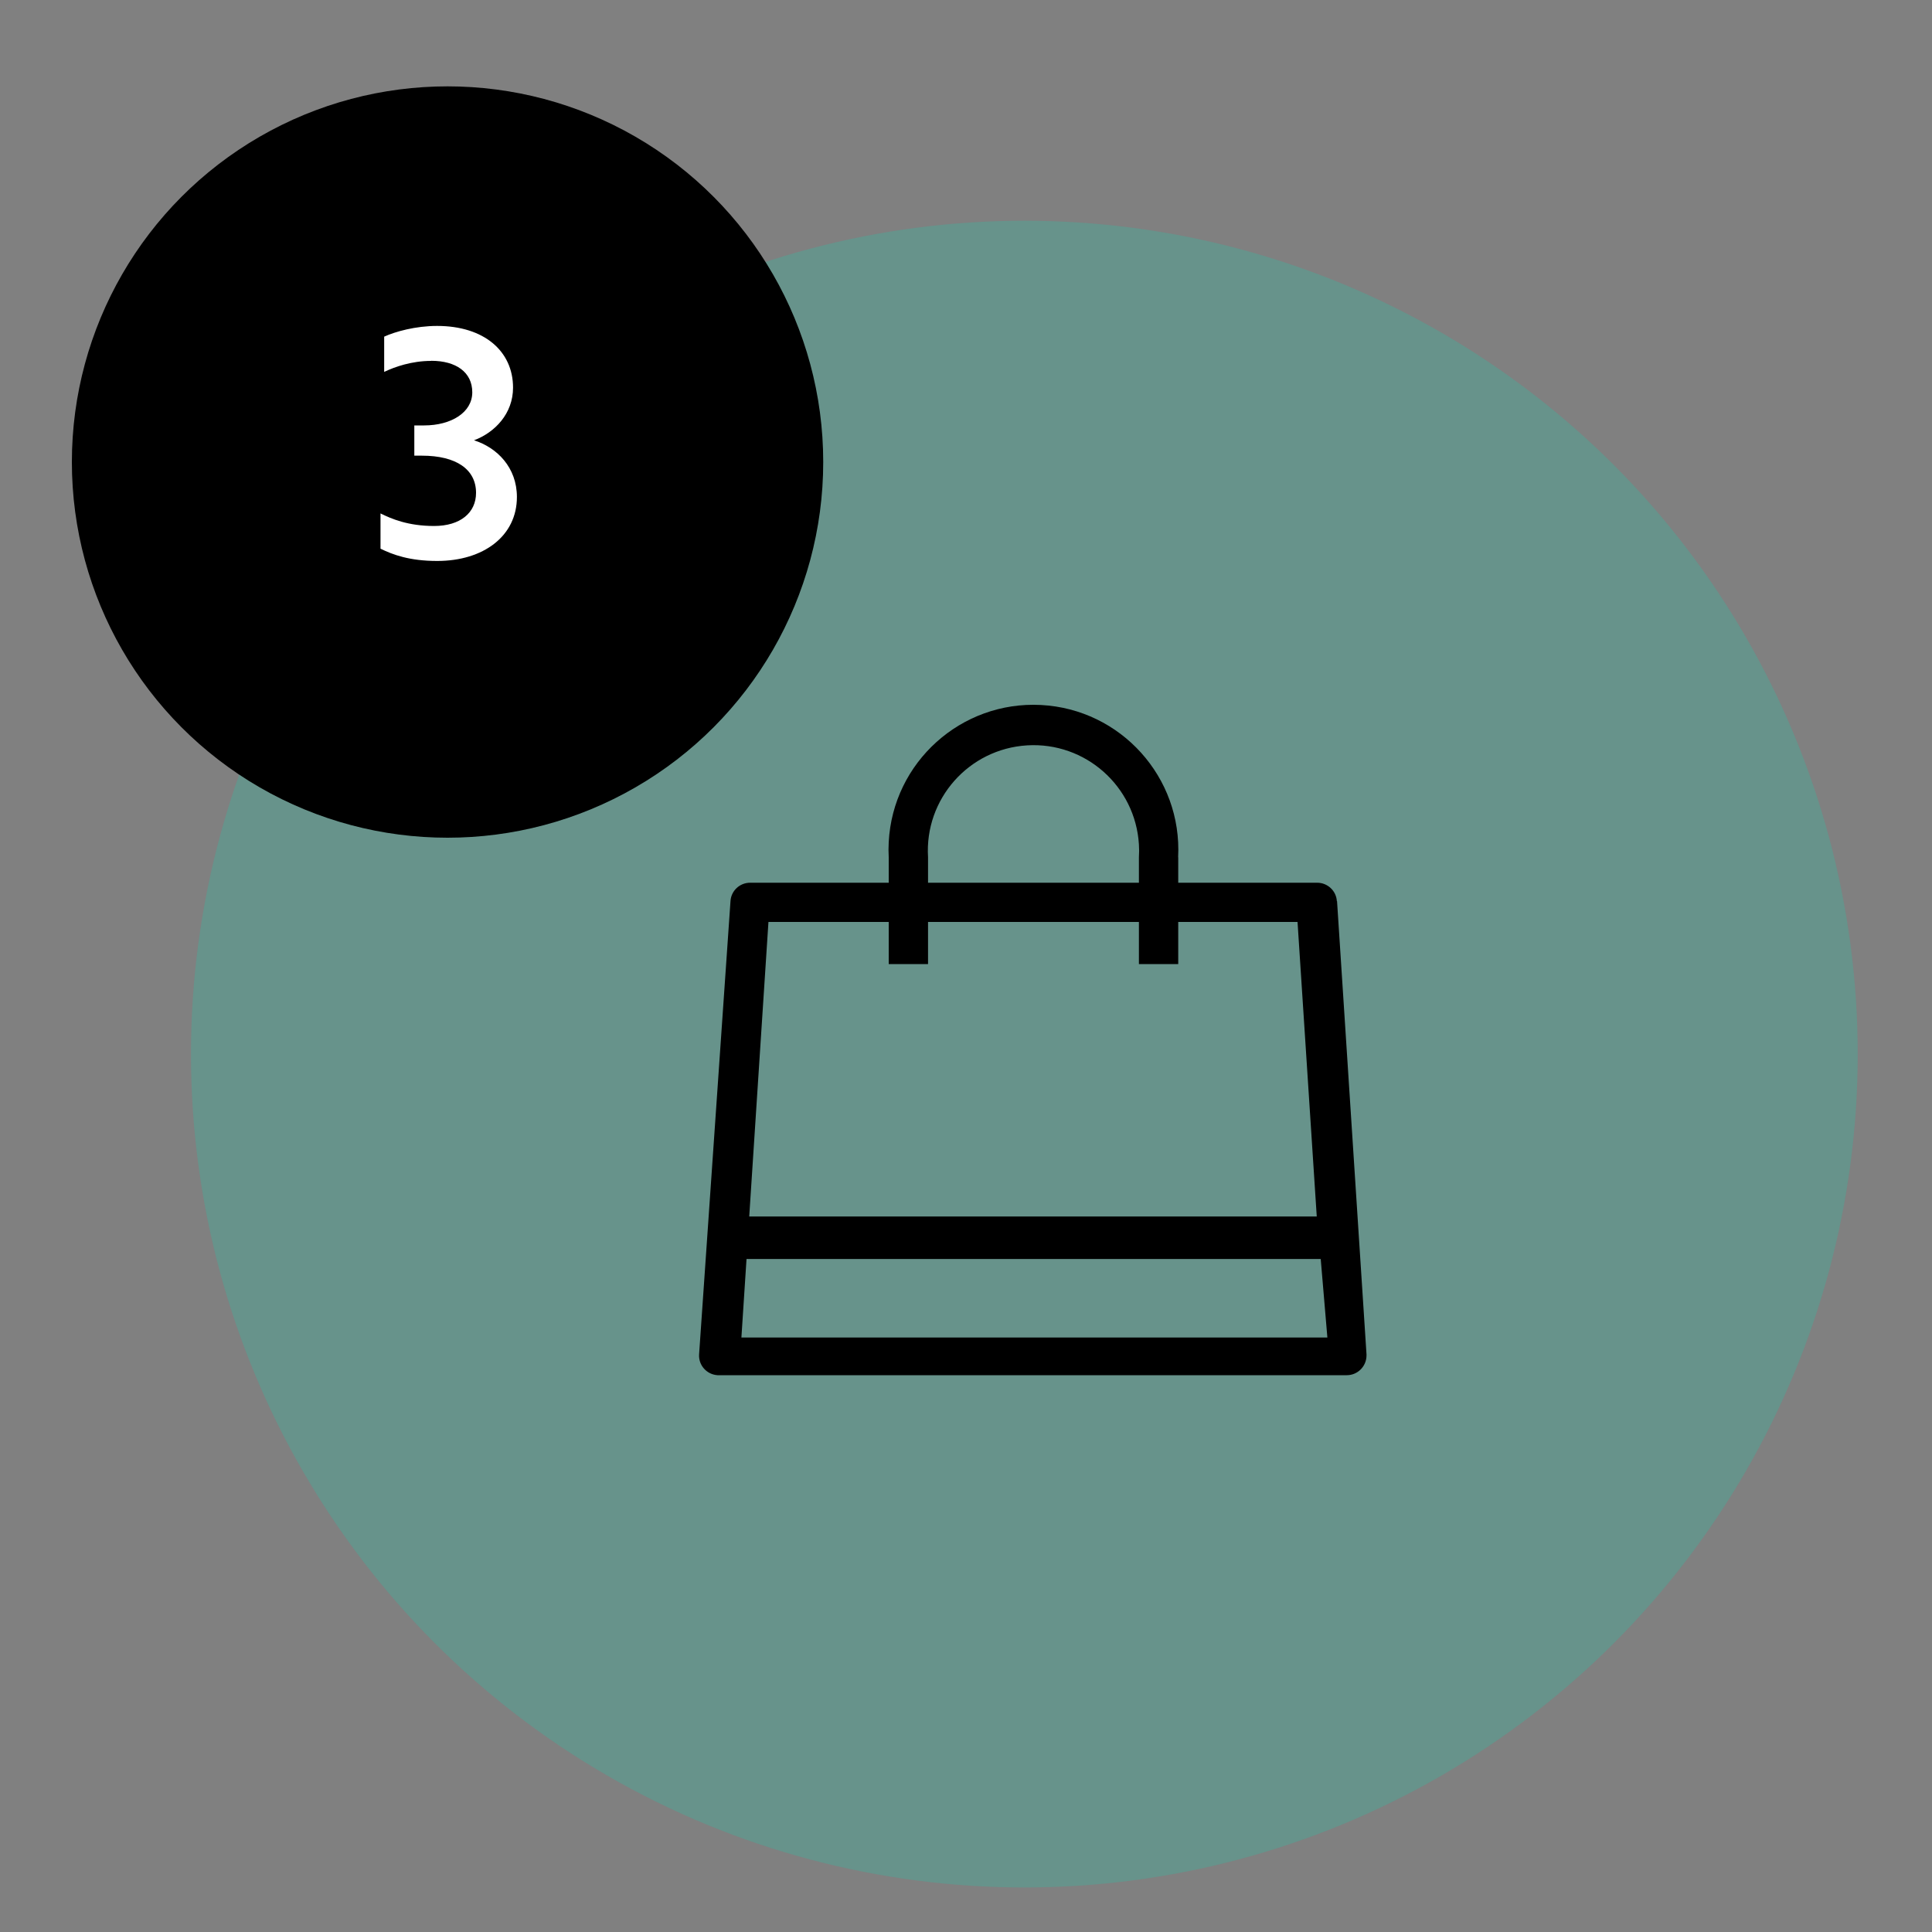
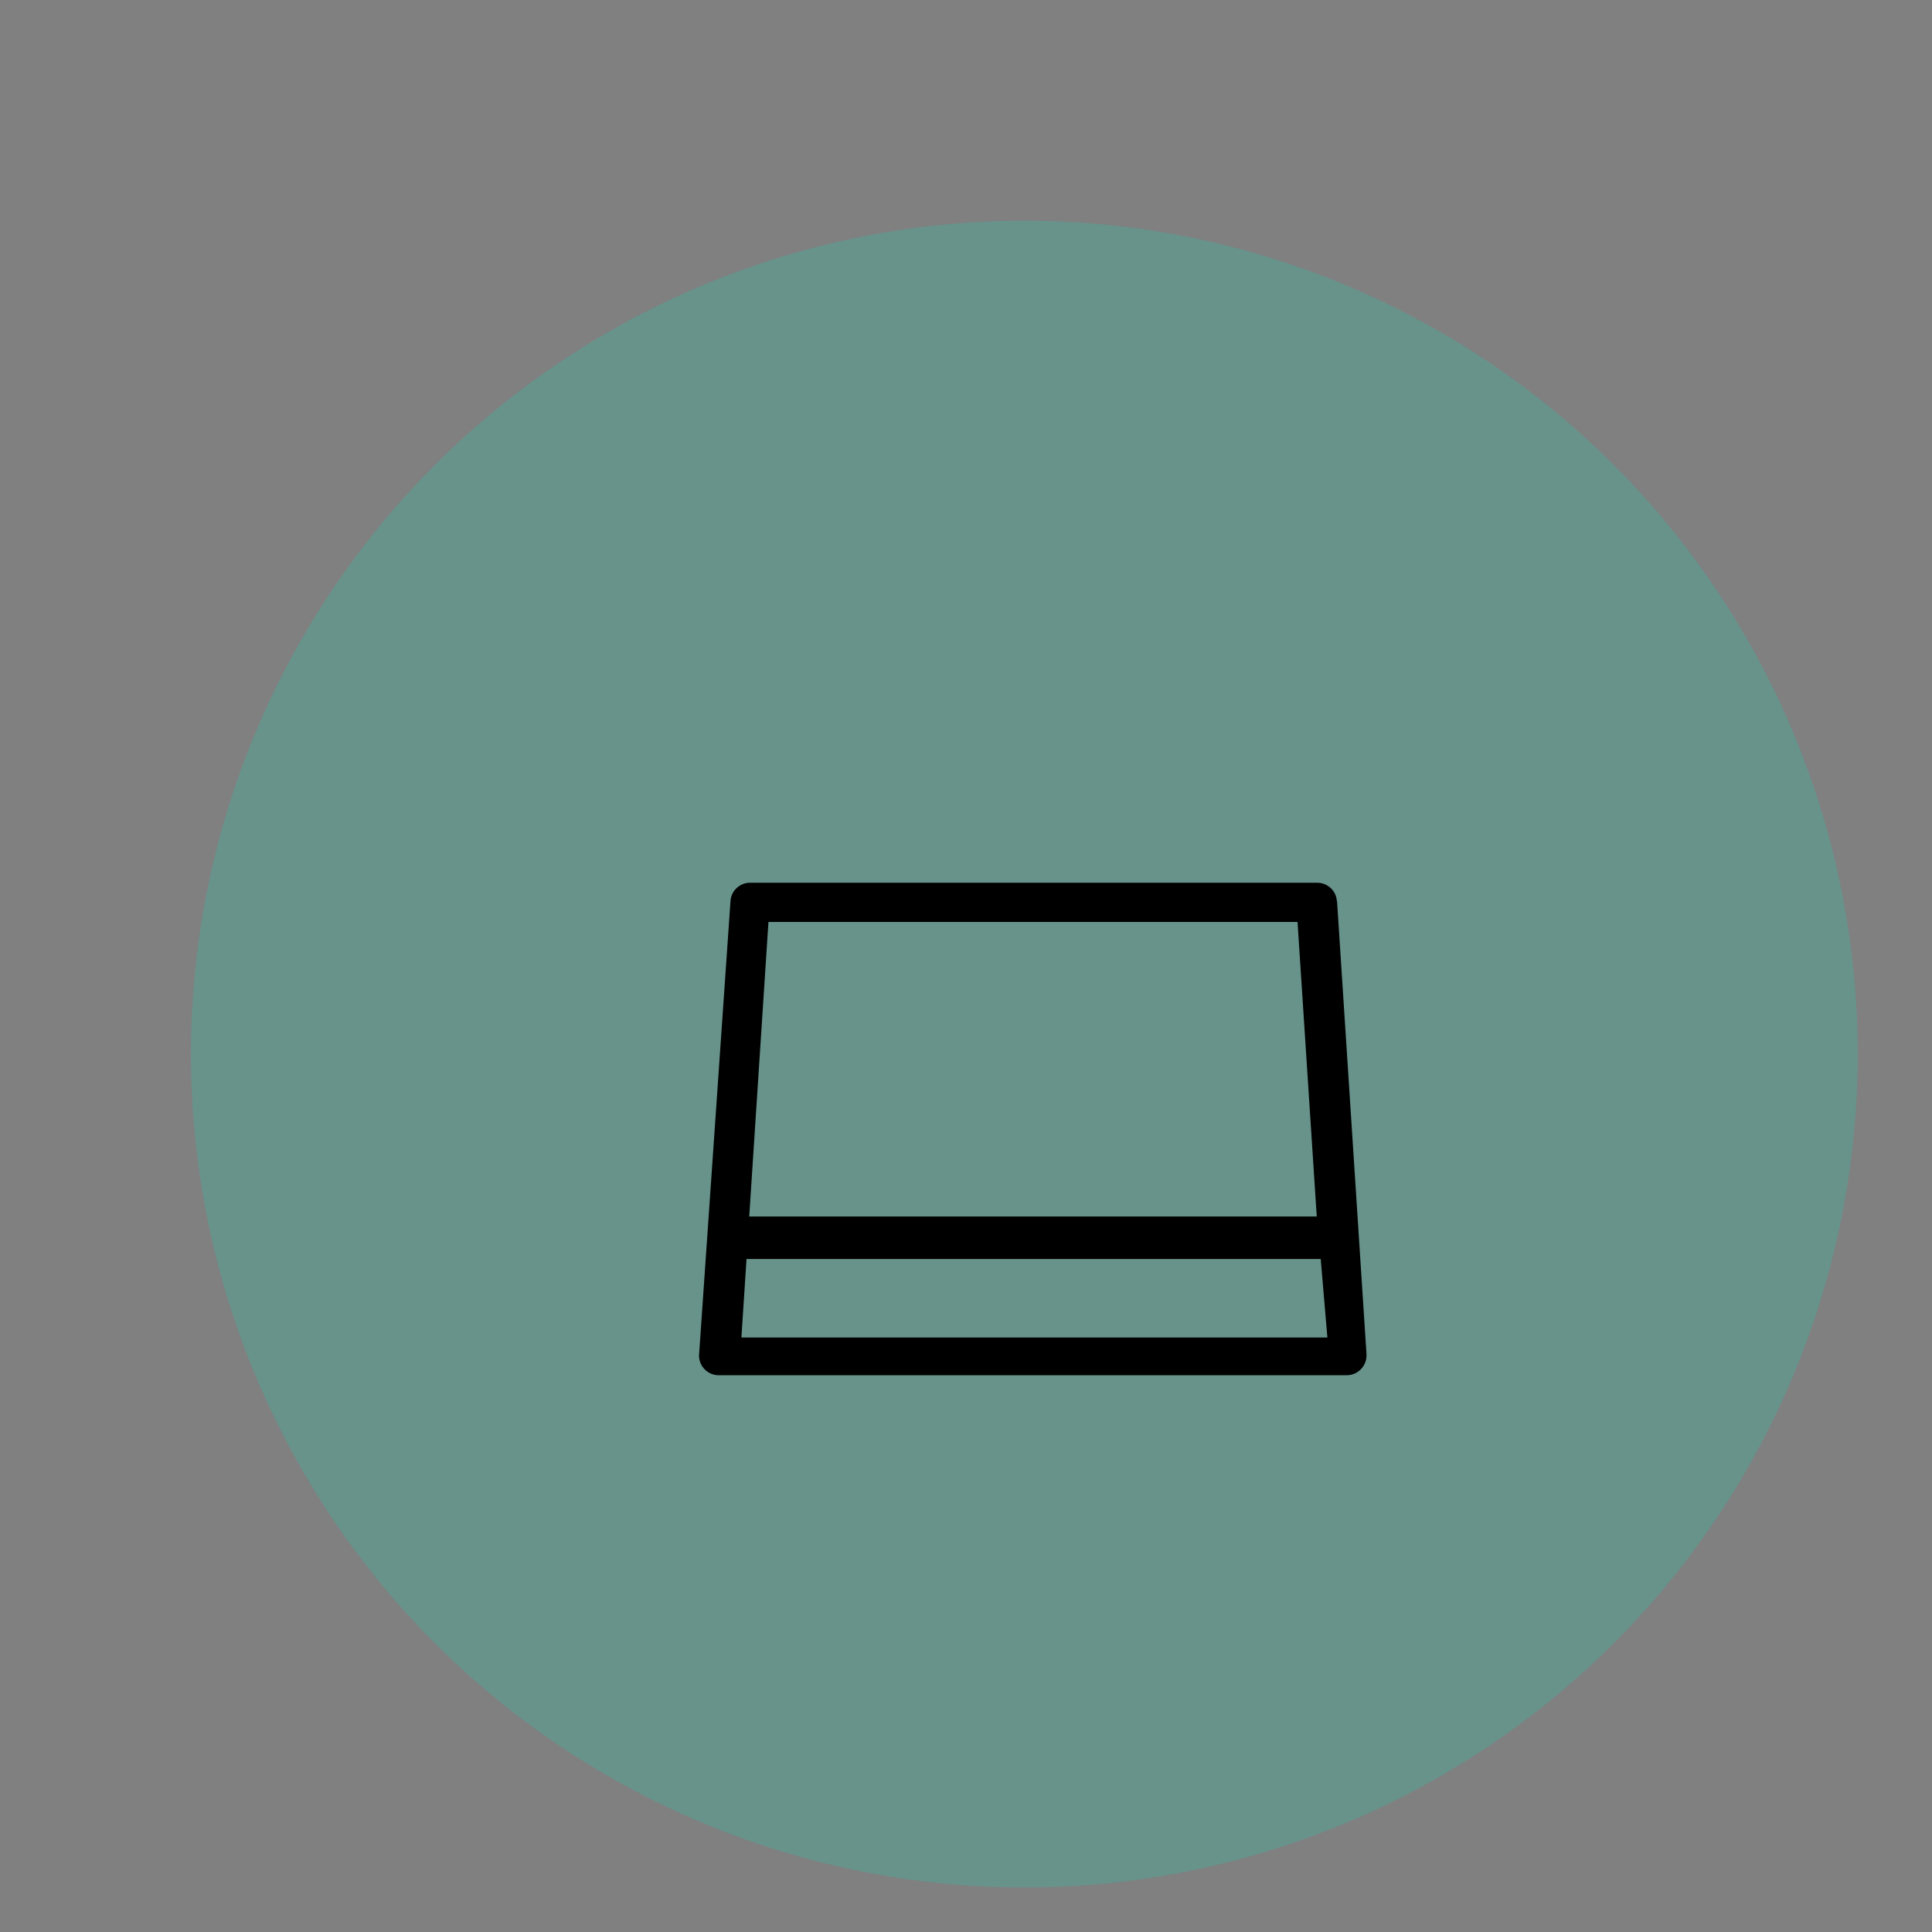
<svg xmlns="http://www.w3.org/2000/svg" id="Layer_1" data-name="Layer 1" viewBox="0 0 200 200">
  <rect x="0" y="0" width="200" height="200" fill="#808080" stroke="none" />
  <defs>
    <style>
      .cls-1 {
        fill: #fff;
      }

      .cls-2, .cls-3 {
        opacity: .5;
      }

      .cls-3 {
        fill: #1bcbac;
      }
    </style>
  </defs>
  <g class="cls-2">
    <circle class="cls-3" cx="106.04" cy="109.12" r="86.27" />
  </g>
-   <circle cx="46.33" cy="47.83" r="38.89" />
-   <path class="cls-1" d="M44.63,37.36c-2.02,0-3.78,.62-4.86,1.14v-3.65c1.14-.52,3.23-1.11,5.48-1.11,4.86,0,7.86,2.61,7.86,6.39,0,2.67-1.86,4.63-4.04,5.45,2.38,.75,4.44,2.81,4.44,5.87,0,4.04-3.46,6.62-8.25,6.62-2.87,0-4.6-.65-5.87-1.27v-3.65c1.11,.55,2.84,1.3,5.55,1.3s4.34-1.37,4.34-3.43c0-2.41-2.02-3.85-5.61-3.85h-.78v-3.13h1.01c2.81,0,4.99-1.34,4.99-3.43s-1.7-3.26-4.24-3.26Z" />
  <g id="Page-1">
    <g id="icon_bag" data-name="icon bag">
      <g id="Bag">
-         <path id="Stroke-3" d="M121.96,88.74c.43-8.27-5.93-15.33-14.2-15.76-8.27-.43-15.33,5.93-15.76,14.2-.03,.52-.03,1.04,0,1.56v11.06h4.07v-11.06c-.37-6.03,4.22-11.21,10.25-11.58,6.03-.37,11.21,4.22,11.58,10.25,.03,.44,.03,.89,0,1.33v11.06h4.07v-11.06Z" />
        <path d="M138.39,93.29c-.06-1.07-.96-1.91-2.03-1.91h-58.71c-1.08,0-1.97,.84-2.03,1.91l-3.25,46.92c-.07,1.12,.79,2.08,1.91,2.15,.04,0,.08,0,.13,0h65.01c1.12,0,2.03-.91,2.04-2.03,0-.04,0-.08,0-.13l-3.05-46.92Zm-4.07,2.15l1.99,30.49h-58.75l1.99-30.49h54.77Zm-57.57,43.02l.53-8.13h59.44l.69,8.13h-60.66Z" />
      </g>
    </g>
  </g>
</svg>